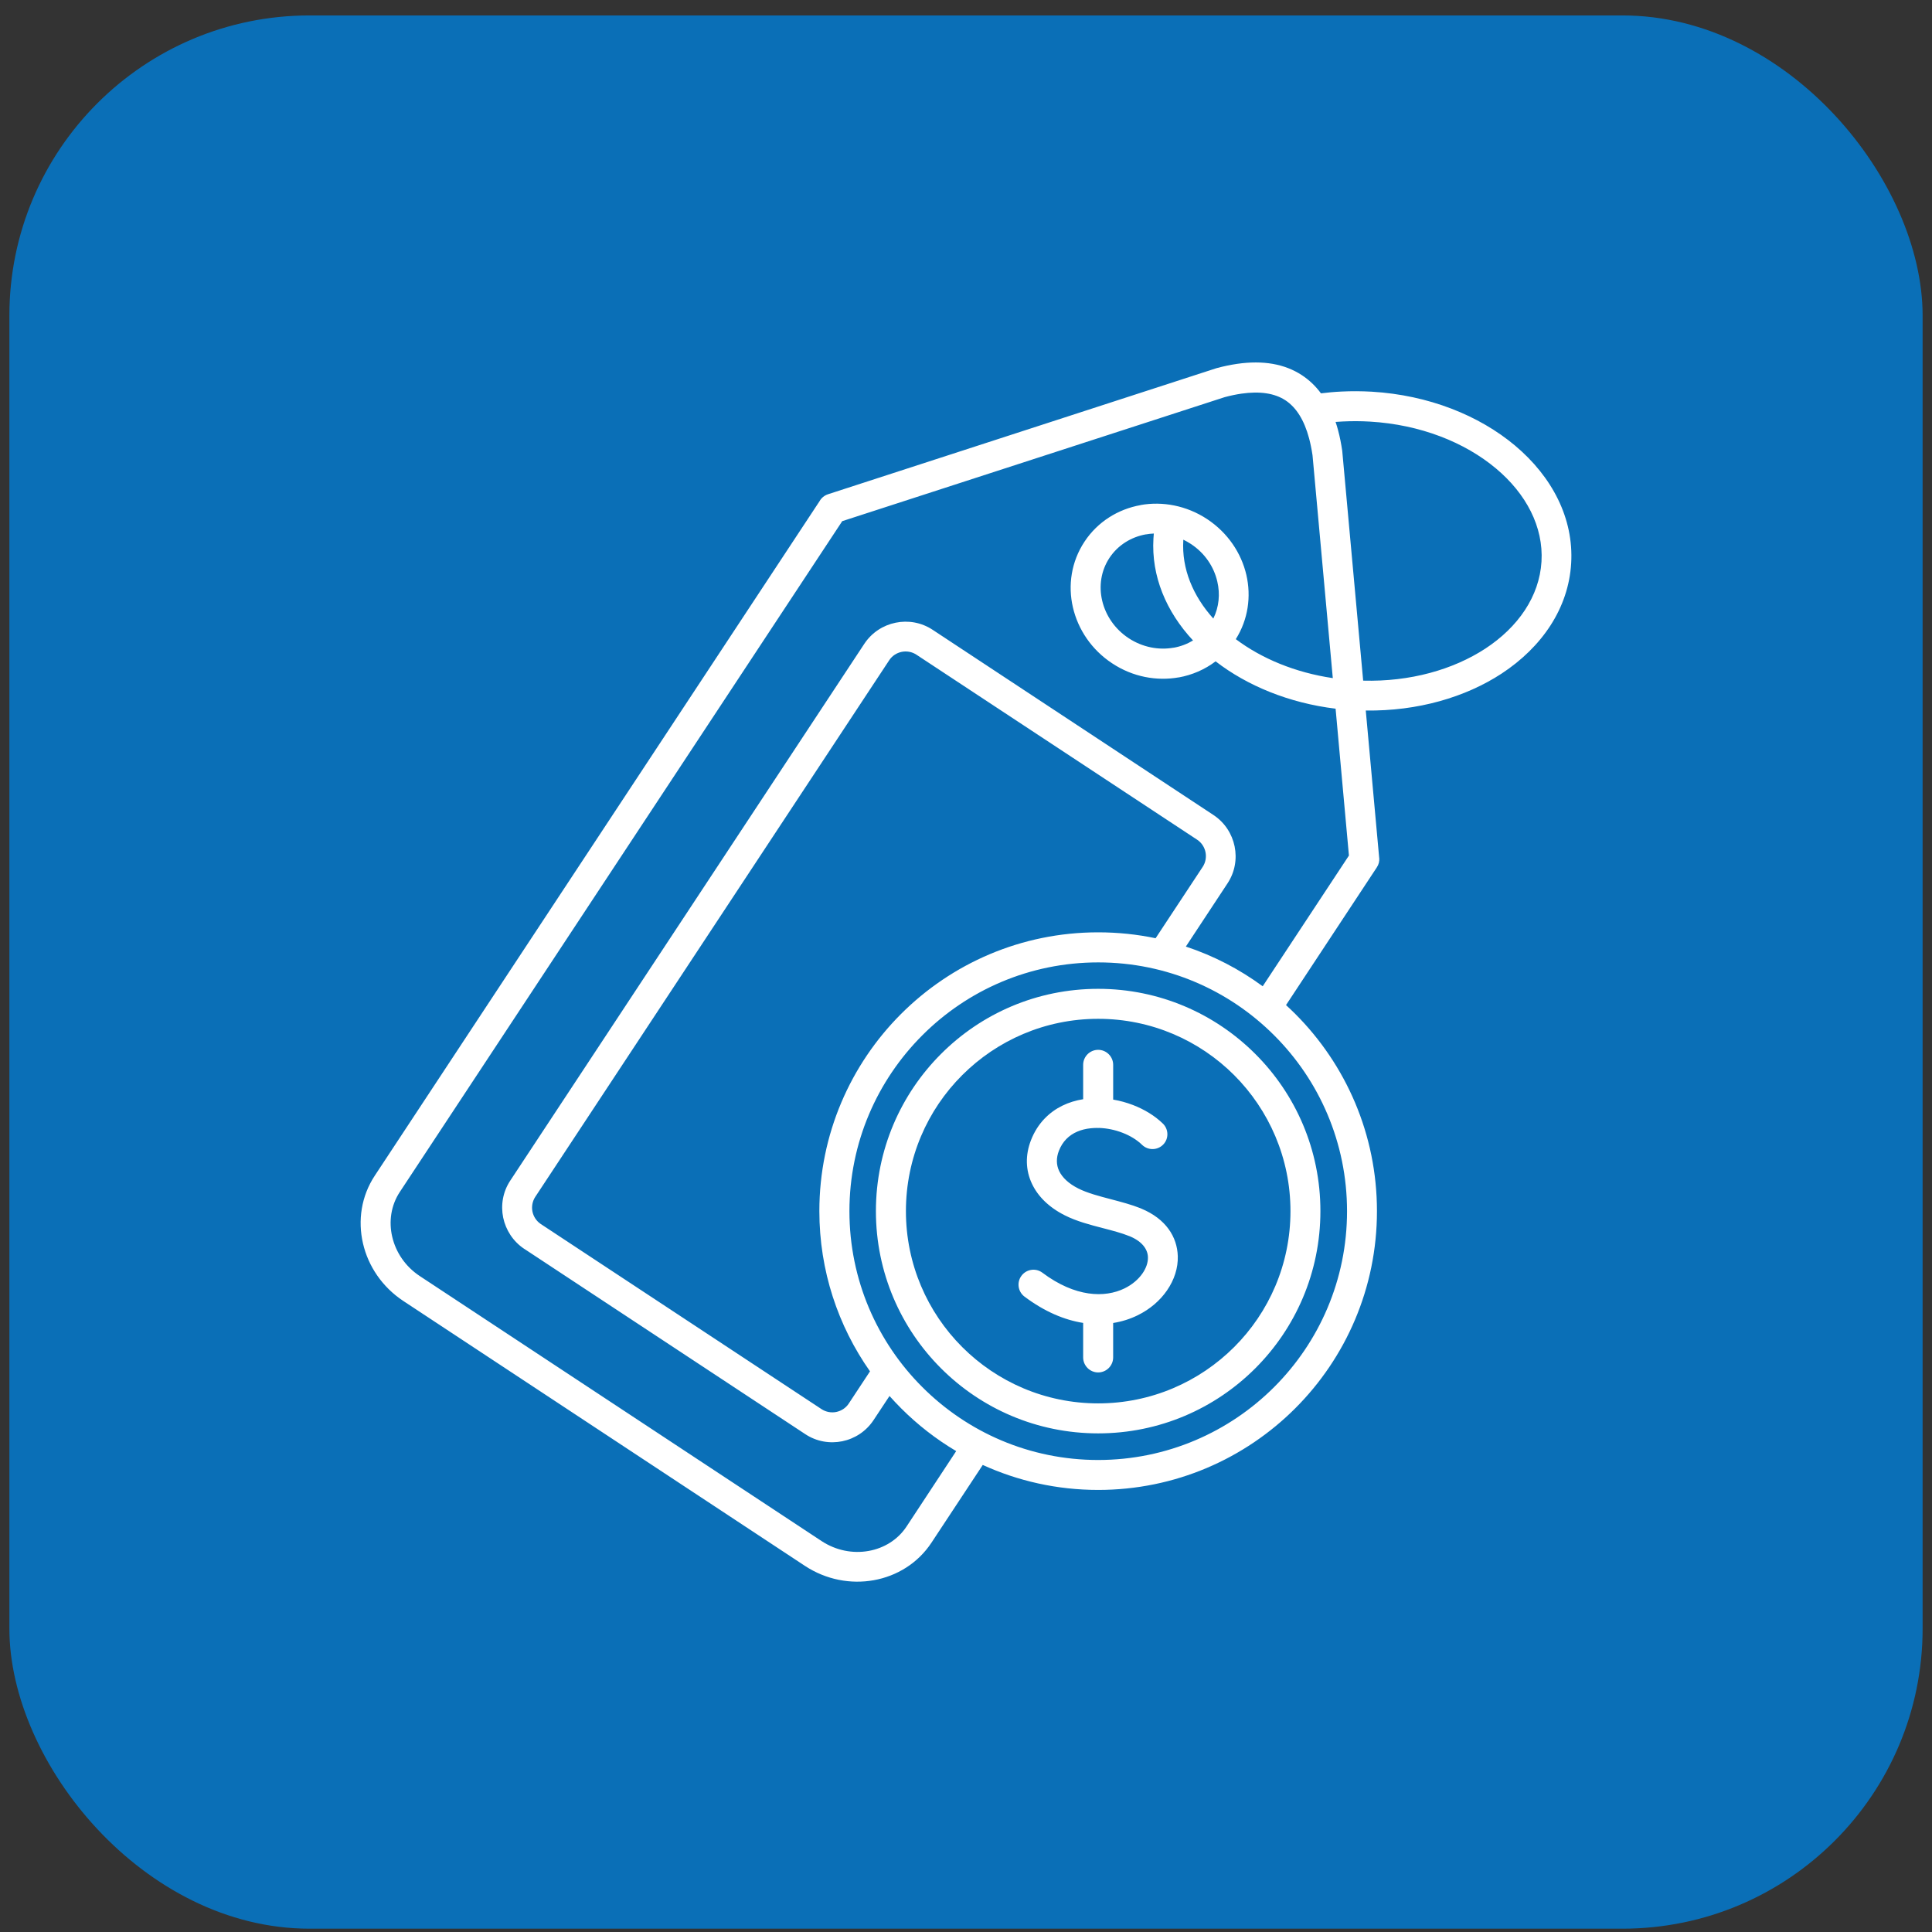
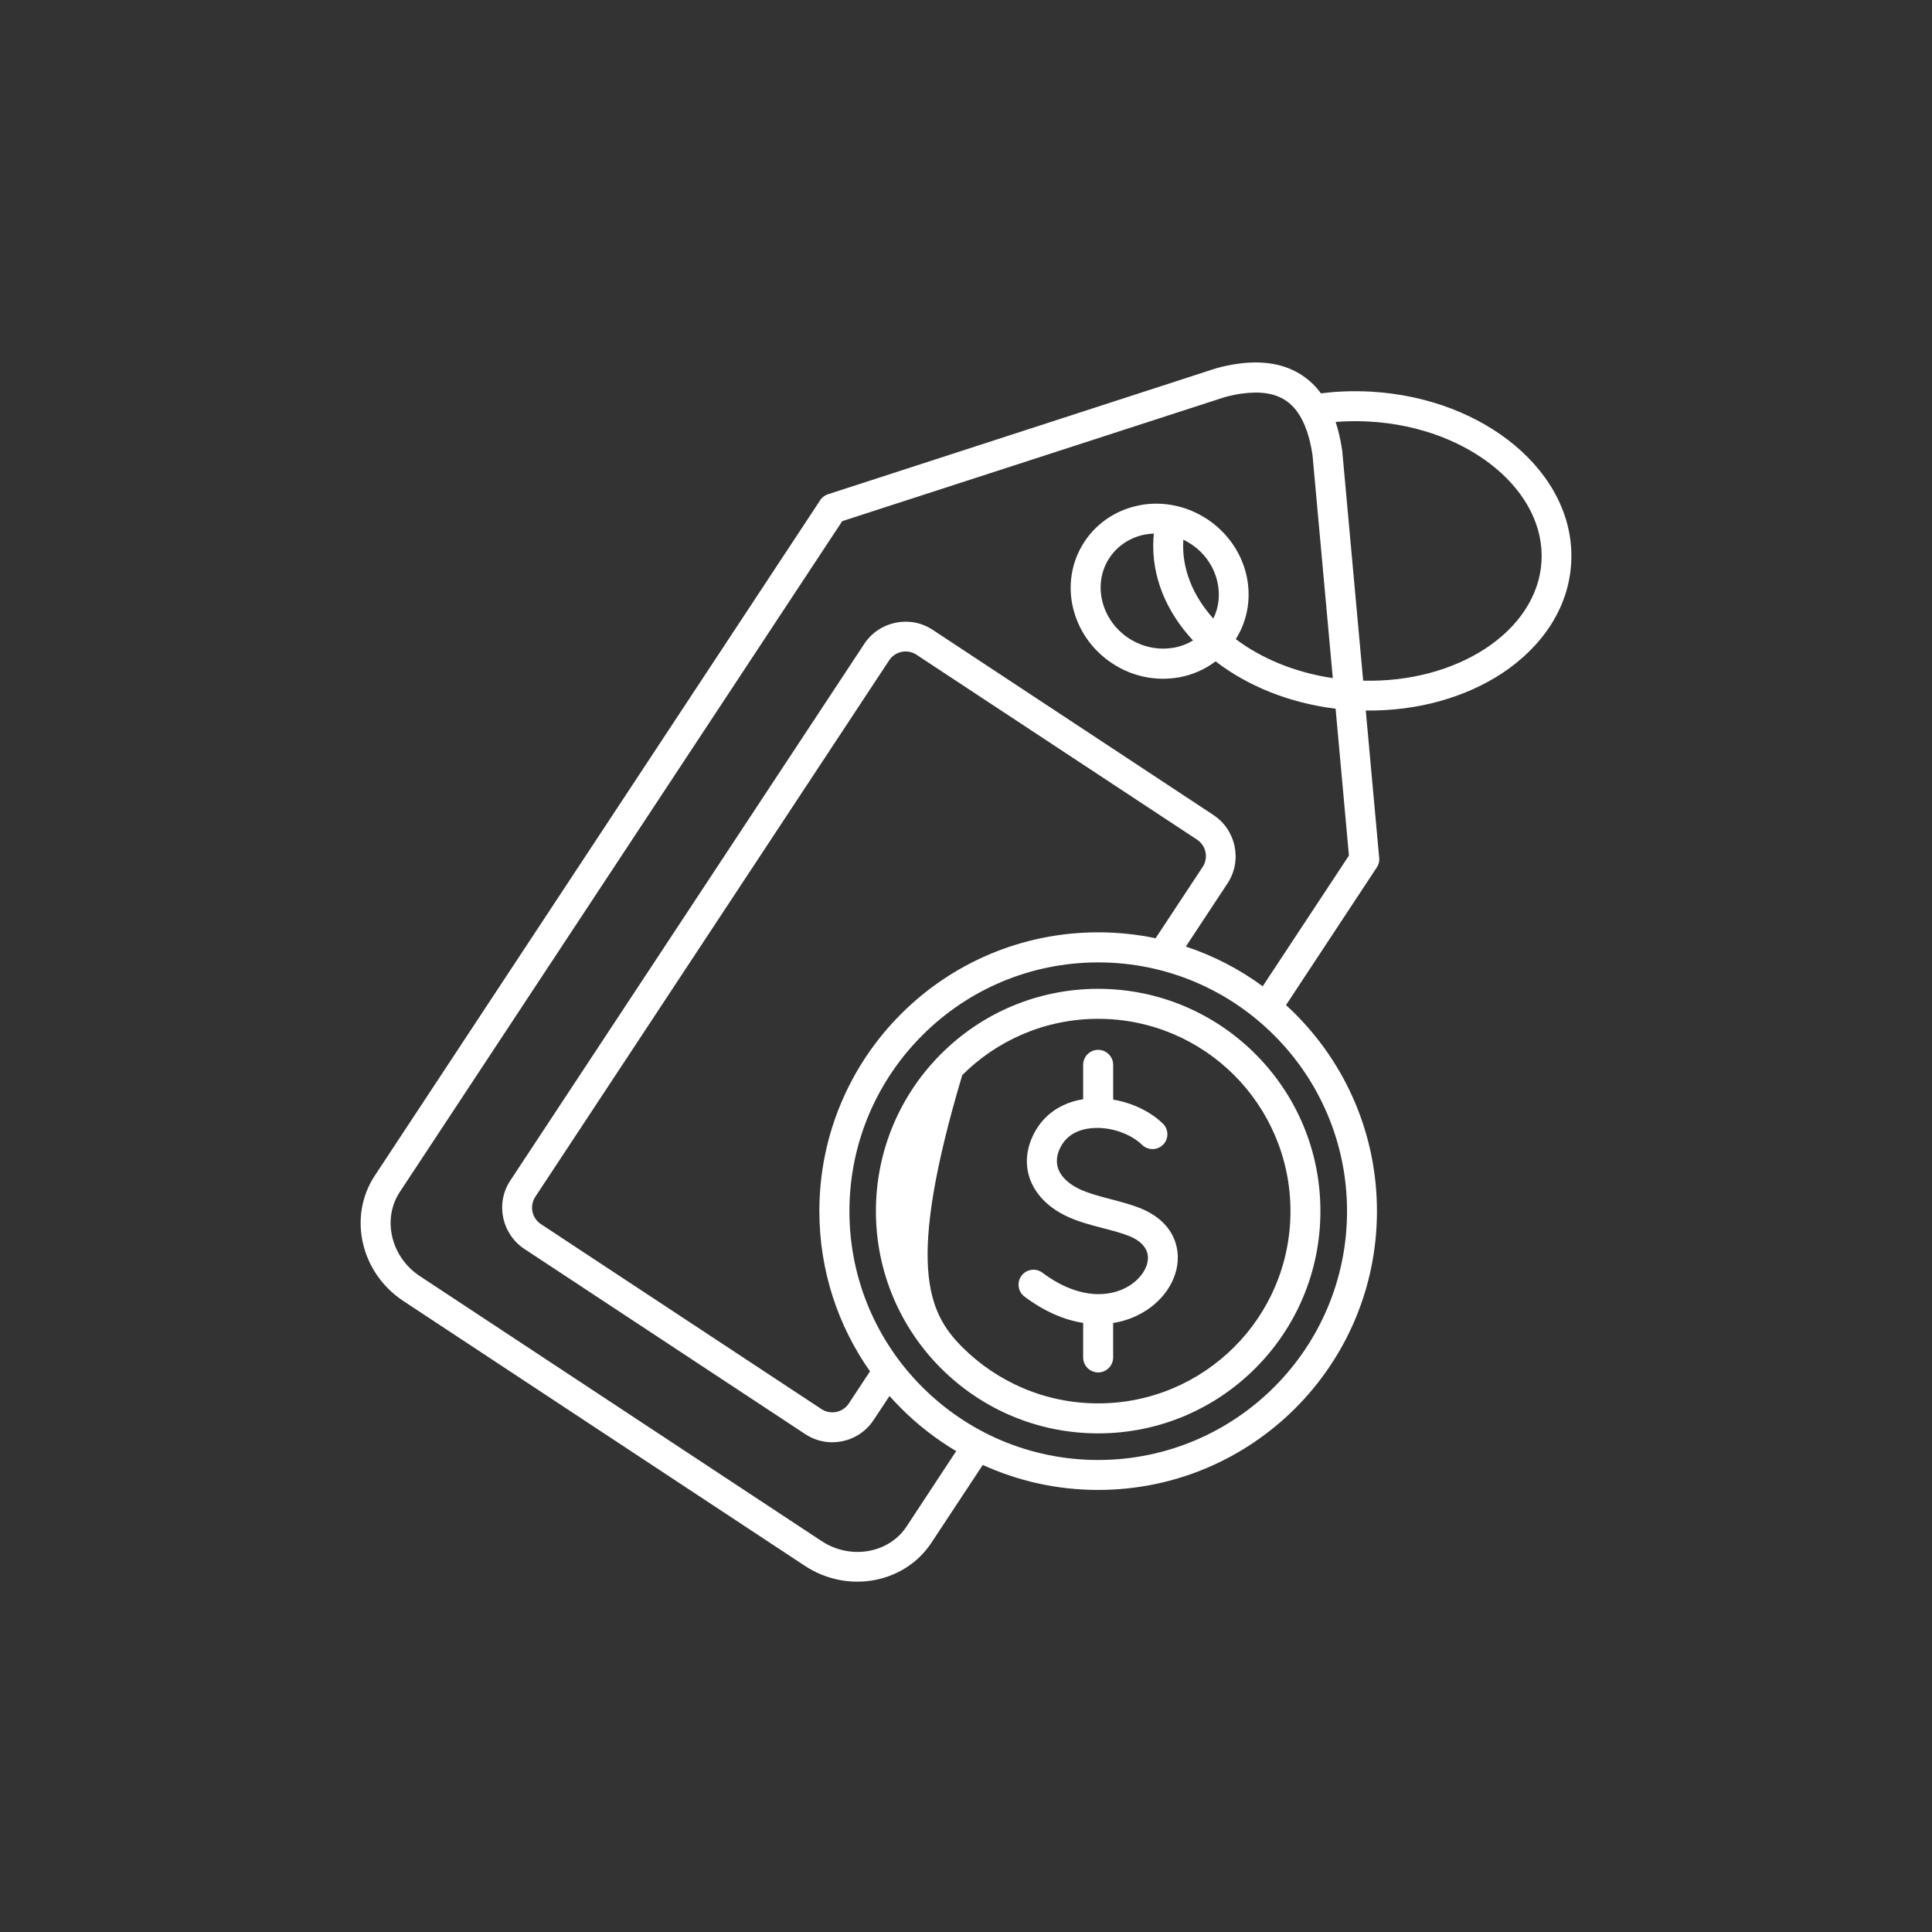
<svg xmlns="http://www.w3.org/2000/svg" width="103" height="103" viewBox="0 0 103 103" fill="none">
  <rect x="0" y="0" width="103" height="103" fill="#333333" stroke="none" />
-   <rect x="0.5" y="0.823" width="102" height="102" rx="16" fill="#0A6FB7" />
-   <path fill-rule="evenodd" clip-rule="evenodd" d="M73.409 64.569C73.409 68.672 71.746 72.388 69.056 75.078C66.365 77.769 62.649 79.432 58.546 79.432C56.35 79.432 54.267 78.954 52.393 78.1L49.659 82.244C48.934 83.342 47.809 84.026 46.579 84.246C45.363 84.463 44.045 84.226 42.913 83.481L21.503 69.359C20.371 68.611 19.629 67.493 19.352 66.29C19.07 65.073 19.257 63.772 19.982 62.675L43.695 26.716C43.79 26.547 43.946 26.415 44.143 26.35L64.803 19.645C64.823 19.638 64.847 19.632 64.868 19.625C65.244 19.523 65.606 19.449 65.955 19.398C67.341 19.198 68.493 19.401 69.411 20.004C69.797 20.259 70.136 20.58 70.424 20.97C70.78 20.926 71.139 20.892 71.508 20.875C72.04 20.848 72.586 20.851 73.131 20.882C76.16 21.061 78.861 22.149 80.775 23.758C82.754 25.422 83.906 27.645 83.763 30.033C83.621 32.425 82.211 34.495 80.053 35.912C78.122 37.175 75.578 37.917 72.813 37.88L73.528 45.734H73.531C73.548 45.907 73.507 46.086 73.402 46.242L68.561 53.584C68.73 53.736 68.893 53.896 69.055 54.055C71.746 56.749 73.409 60.466 73.409 64.569ZM61.995 59.9C61.565 59.483 61.009 59.144 60.399 58.91C60.064 58.782 59.705 58.683 59.346 58.622V56.769C59.346 56.329 58.986 55.969 58.546 55.969C58.105 55.969 57.746 56.329 57.746 56.769V58.602C56.974 58.724 56.252 59.053 55.697 59.629L55.693 59.632C55.392 59.944 55.141 60.33 54.961 60.794C54.656 61.584 54.673 62.387 55.019 63.115C55.334 63.779 55.913 64.362 56.767 64.792C57.397 65.111 58.119 65.3 58.831 65.483C59.315 65.609 59.796 65.734 60.206 65.9L60.243 65.914C60.894 66.188 61.185 66.602 61.199 67.018C61.209 67.306 61.104 67.611 60.904 67.896C60.687 68.207 60.358 68.489 59.949 68.689C58.898 69.2 57.323 69.163 55.574 67.852C55.222 67.587 54.724 67.659 54.46 68.011C54.195 68.363 54.267 68.861 54.619 69.126C55.706 69.942 56.77 70.376 57.746 70.528V72.368C57.746 72.808 58.105 73.168 58.546 73.168C58.986 73.168 59.345 72.808 59.345 72.368V70.532C59.82 70.457 60.257 70.315 60.65 70.122C61.31 69.8 61.846 69.332 62.215 68.797C62.605 68.235 62.811 67.594 62.791 66.964C62.757 65.944 62.164 64.985 60.85 64.436L60.806 64.416C60.325 64.223 59.782 64.081 59.23 63.935C58.607 63.772 57.973 63.606 57.489 63.362C56.97 63.102 56.632 62.776 56.465 62.427C56.31 62.099 56.306 61.729 56.452 61.353C56.55 61.102 56.682 60.896 56.848 60.726C57.18 60.384 57.645 60.201 58.149 60.151C58.261 60.14 58.37 60.133 58.481 60.133C58.505 60.137 58.529 60.137 58.549 60.137L58.593 60.133C59.013 60.147 59.44 60.235 59.837 60.388C60.247 60.544 60.612 60.767 60.887 61.035C61.202 61.34 61.707 61.336 62.015 61.018C62.317 60.709 62.31 60.205 61.995 59.9ZM68.798 64.569C68.798 61.739 67.65 59.175 65.796 57.318C63.943 55.465 61.378 54.316 58.546 54.316C55.717 54.316 53.152 55.465 51.299 57.318C49.442 59.171 48.297 61.736 48.297 64.569C48.297 67.398 49.445 69.963 51.299 71.816C53.152 73.669 55.717 74.818 58.546 74.818C61.375 74.818 63.94 73.669 65.796 71.816C67.653 69.963 68.798 67.401 68.798 64.569ZM66.925 56.19C64.78 54.045 61.819 52.717 58.546 52.717C55.273 52.717 52.312 54.041 50.167 56.19C48.022 58.334 46.697 61.295 46.697 64.569C46.697 67.841 48.022 70.803 50.167 72.947C52.312 75.092 55.273 76.417 58.546 76.417C61.819 76.417 64.78 75.092 66.925 72.947C69.069 70.803 70.394 67.841 70.394 64.569C70.397 61.296 69.073 58.334 66.925 56.19ZM50.977 77.362C49.902 76.725 48.916 75.956 48.039 75.078C47.829 74.868 47.622 74.648 47.422 74.424L46.575 75.705C46.175 76.312 45.566 76.701 44.905 76.837C44.244 76.972 43.533 76.857 42.93 76.457L27.957 66.584H27.954C27.351 66.184 26.965 65.575 26.826 64.914C26.69 64.253 26.805 63.542 27.205 62.939L46.077 34.326C46.477 33.72 47.087 33.333 47.748 33.198C48.408 33.062 49.12 33.178 49.723 33.577L64.692 43.45C65.298 43.85 65.684 44.46 65.82 45.121C65.956 45.782 65.84 46.493 65.441 47.096L63.221 50.464C64.705 50.955 66.084 51.673 67.318 52.581L71.915 45.612L71.204 37.782C68.713 37.477 66.494 36.559 64.807 35.258C64.228 35.698 63.553 35.986 62.845 36.115V36.112C61.67 36.322 60.389 36.091 59.291 35.363C58.19 34.638 57.472 33.55 57.201 32.385C56.926 31.209 57.112 29.945 57.817 28.878C58.522 27.811 59.613 27.143 60.802 26.93V26.926C61.978 26.716 63.255 26.95 64.356 27.675C65.457 28.404 66.176 29.484 66.447 30.65C66.711 31.799 66.545 33.025 65.884 34.075C67.26 35.109 69.046 35.854 71.055 36.152L69.974 24.27C69.926 23.948 69.865 23.647 69.791 23.369C69.533 22.403 69.113 21.729 68.537 21.346C67.958 20.963 67.172 20.845 66.179 20.987C65.901 21.028 65.603 21.089 65.288 21.174L44.902 27.784L21.314 63.548C20.843 64.263 20.721 65.124 20.91 65.934C21.1 66.754 21.605 67.519 22.381 68.031L43.797 82.156C44.573 82.668 45.477 82.834 46.308 82.685C47.124 82.539 47.866 82.092 48.337 81.373L50.977 77.362ZM71.203 22.494C71.254 22.64 71.298 22.789 71.339 22.948C71.43 23.284 71.501 23.65 71.559 24.039L71.562 24.08L72.674 36.287C75.178 36.352 77.468 35.701 79.186 34.58C80.934 33.434 82.069 31.798 82.181 29.941C82.293 28.081 81.358 26.319 79.758 24.978C78.095 23.582 75.727 22.636 73.043 22.477C72.548 22.447 72.061 22.447 71.59 22.47C71.457 22.477 71.329 22.484 71.203 22.494ZM63.489 29C63.356 28.915 63.224 28.837 63.089 28.773L63.085 28.806C62.994 30.318 63.597 31.768 64.685 32.977C64.99 32.361 65.054 31.666 64.898 31.005C64.719 30.219 64.234 29.488 63.489 29ZM61.513 28.444C61.371 28.451 61.229 28.464 61.087 28.491V28.488C60.311 28.627 59.602 29.057 59.148 29.742C58.694 30.429 58.579 31.249 58.759 32.018C58.942 32.801 59.426 33.529 60.168 34.021C60.914 34.512 61.778 34.671 62.57 34.529V34.532C62.936 34.468 63.285 34.336 63.604 34.146C62.171 32.608 61.374 30.714 61.493 28.708C61.496 28.62 61.503 28.532 61.513 28.444ZM46.382 73.11C44.681 70.694 43.682 67.746 43.682 64.568C43.682 60.465 45.346 56.748 48.036 54.058C50.726 51.368 54.443 49.705 58.545 49.705C59.596 49.705 60.622 49.813 61.608 50.02L64.119 46.215C64.275 45.978 64.322 45.693 64.268 45.429C64.214 45.168 64.061 44.924 63.824 44.768L48.855 34.902C48.618 34.746 48.333 34.699 48.069 34.753C47.808 34.807 47.564 34.959 47.408 35.197L28.536 63.809C28.381 64.046 28.333 64.331 28.387 64.595C28.442 64.856 28.594 65.097 28.831 65.256L43.8 75.126C44.037 75.281 44.322 75.329 44.586 75.275C44.847 75.22 45.091 75.068 45.247 74.831L46.382 73.11ZM67.927 73.95C70.33 71.548 71.814 68.234 71.814 64.572C71.814 60.909 70.33 57.592 67.927 55.194C65.525 52.792 62.212 51.308 58.55 51.308C54.887 51.308 51.57 52.792 49.172 55.194C46.77 57.596 45.285 60.91 45.285 64.572C45.285 68.235 46.769 71.552 49.172 73.95C51.574 76.352 54.887 77.836 58.55 77.836C62.209 77.833 65.526 76.349 67.927 73.95Z" fill="white" />
+   <path fill-rule="evenodd" clip-rule="evenodd" d="M73.409 64.569C73.409 68.672 71.746 72.388 69.056 75.078C66.365 77.769 62.649 79.432 58.546 79.432C56.35 79.432 54.267 78.954 52.393 78.1L49.659 82.244C48.934 83.342 47.809 84.026 46.579 84.246C45.363 84.463 44.045 84.226 42.913 83.481L21.503 69.359C20.371 68.611 19.629 67.493 19.352 66.29C19.07 65.073 19.257 63.772 19.982 62.675L43.695 26.716C43.79 26.547 43.946 26.415 44.143 26.35L64.803 19.645C64.823 19.638 64.847 19.632 64.868 19.625C65.244 19.523 65.606 19.449 65.955 19.398C67.341 19.198 68.493 19.401 69.411 20.004C69.797 20.259 70.136 20.58 70.424 20.97C70.78 20.926 71.139 20.892 71.508 20.875C72.04 20.848 72.586 20.851 73.131 20.882C76.16 21.061 78.861 22.149 80.775 23.758C82.754 25.422 83.906 27.645 83.763 30.033C83.621 32.425 82.211 34.495 80.053 35.912C78.122 37.175 75.578 37.917 72.813 37.88L73.528 45.734H73.531C73.548 45.907 73.507 46.086 73.402 46.242L68.561 53.584C68.73 53.736 68.893 53.896 69.055 54.055C71.746 56.749 73.409 60.466 73.409 64.569ZM61.995 59.9C61.565 59.483 61.009 59.144 60.399 58.91C60.064 58.782 59.705 58.683 59.346 58.622V56.769C59.346 56.329 58.986 55.969 58.546 55.969C58.105 55.969 57.746 56.329 57.746 56.769V58.602C56.974 58.724 56.252 59.053 55.697 59.629L55.693 59.632C55.392 59.944 55.141 60.33 54.961 60.794C54.656 61.584 54.673 62.387 55.019 63.115C55.334 63.779 55.913 64.362 56.767 64.792C57.397 65.111 58.119 65.3 58.831 65.483C59.315 65.609 59.796 65.734 60.206 65.9L60.243 65.914C60.894 66.188 61.185 66.602 61.199 67.018C61.209 67.306 61.104 67.611 60.904 67.896C60.687 68.207 60.358 68.489 59.949 68.689C58.898 69.2 57.323 69.163 55.574 67.852C55.222 67.587 54.724 67.659 54.46 68.011C54.195 68.363 54.267 68.861 54.619 69.126C55.706 69.942 56.77 70.376 57.746 70.528V72.368C57.746 72.808 58.105 73.168 58.546 73.168C58.986 73.168 59.345 72.808 59.345 72.368V70.532C59.82 70.457 60.257 70.315 60.65 70.122C61.31 69.8 61.846 69.332 62.215 68.797C62.605 68.235 62.811 67.594 62.791 66.964C62.757 65.944 62.164 64.985 60.85 64.436L60.806 64.416C60.325 64.223 59.782 64.081 59.23 63.935C58.607 63.772 57.973 63.606 57.489 63.362C56.97 63.102 56.632 62.776 56.465 62.427C56.31 62.099 56.306 61.729 56.452 61.353C56.55 61.102 56.682 60.896 56.848 60.726C57.18 60.384 57.645 60.201 58.149 60.151C58.261 60.14 58.37 60.133 58.481 60.133C58.505 60.137 58.529 60.137 58.549 60.137L58.593 60.133C59.013 60.147 59.44 60.235 59.837 60.388C60.247 60.544 60.612 60.767 60.887 61.035C61.202 61.34 61.707 61.336 62.015 61.018C62.317 60.709 62.31 60.205 61.995 59.9ZM68.798 64.569C68.798 61.739 67.65 59.175 65.796 57.318C63.943 55.465 61.378 54.316 58.546 54.316C55.717 54.316 53.152 55.465 51.299 57.318C48.297 67.398 49.445 69.963 51.299 71.816C53.152 73.669 55.717 74.818 58.546 74.818C61.375 74.818 63.94 73.669 65.796 71.816C67.653 69.963 68.798 67.401 68.798 64.569ZM66.925 56.19C64.78 54.045 61.819 52.717 58.546 52.717C55.273 52.717 52.312 54.041 50.167 56.19C48.022 58.334 46.697 61.295 46.697 64.569C46.697 67.841 48.022 70.803 50.167 72.947C52.312 75.092 55.273 76.417 58.546 76.417C61.819 76.417 64.78 75.092 66.925 72.947C69.069 70.803 70.394 67.841 70.394 64.569C70.397 61.296 69.073 58.334 66.925 56.19ZM50.977 77.362C49.902 76.725 48.916 75.956 48.039 75.078C47.829 74.868 47.622 74.648 47.422 74.424L46.575 75.705C46.175 76.312 45.566 76.701 44.905 76.837C44.244 76.972 43.533 76.857 42.93 76.457L27.957 66.584H27.954C27.351 66.184 26.965 65.575 26.826 64.914C26.69 64.253 26.805 63.542 27.205 62.939L46.077 34.326C46.477 33.72 47.087 33.333 47.748 33.198C48.408 33.062 49.12 33.178 49.723 33.577L64.692 43.45C65.298 43.85 65.684 44.46 65.82 45.121C65.956 45.782 65.84 46.493 65.441 47.096L63.221 50.464C64.705 50.955 66.084 51.673 67.318 52.581L71.915 45.612L71.204 37.782C68.713 37.477 66.494 36.559 64.807 35.258C64.228 35.698 63.553 35.986 62.845 36.115V36.112C61.67 36.322 60.389 36.091 59.291 35.363C58.19 34.638 57.472 33.55 57.201 32.385C56.926 31.209 57.112 29.945 57.817 28.878C58.522 27.811 59.613 27.143 60.802 26.93V26.926C61.978 26.716 63.255 26.95 64.356 27.675C65.457 28.404 66.176 29.484 66.447 30.65C66.711 31.799 66.545 33.025 65.884 34.075C67.26 35.109 69.046 35.854 71.055 36.152L69.974 24.27C69.926 23.948 69.865 23.647 69.791 23.369C69.533 22.403 69.113 21.729 68.537 21.346C67.958 20.963 67.172 20.845 66.179 20.987C65.901 21.028 65.603 21.089 65.288 21.174L44.902 27.784L21.314 63.548C20.843 64.263 20.721 65.124 20.91 65.934C21.1 66.754 21.605 67.519 22.381 68.031L43.797 82.156C44.573 82.668 45.477 82.834 46.308 82.685C47.124 82.539 47.866 82.092 48.337 81.373L50.977 77.362ZM71.203 22.494C71.254 22.64 71.298 22.789 71.339 22.948C71.43 23.284 71.501 23.65 71.559 24.039L71.562 24.08L72.674 36.287C75.178 36.352 77.468 35.701 79.186 34.58C80.934 33.434 82.069 31.798 82.181 29.941C82.293 28.081 81.358 26.319 79.758 24.978C78.095 23.582 75.727 22.636 73.043 22.477C72.548 22.447 72.061 22.447 71.59 22.47C71.457 22.477 71.329 22.484 71.203 22.494ZM63.489 29C63.356 28.915 63.224 28.837 63.089 28.773L63.085 28.806C62.994 30.318 63.597 31.768 64.685 32.977C64.99 32.361 65.054 31.666 64.898 31.005C64.719 30.219 64.234 29.488 63.489 29ZM61.513 28.444C61.371 28.451 61.229 28.464 61.087 28.491V28.488C60.311 28.627 59.602 29.057 59.148 29.742C58.694 30.429 58.579 31.249 58.759 32.018C58.942 32.801 59.426 33.529 60.168 34.021C60.914 34.512 61.778 34.671 62.57 34.529V34.532C62.936 34.468 63.285 34.336 63.604 34.146C62.171 32.608 61.374 30.714 61.493 28.708C61.496 28.62 61.503 28.532 61.513 28.444ZM46.382 73.11C44.681 70.694 43.682 67.746 43.682 64.568C43.682 60.465 45.346 56.748 48.036 54.058C50.726 51.368 54.443 49.705 58.545 49.705C59.596 49.705 60.622 49.813 61.608 50.02L64.119 46.215C64.275 45.978 64.322 45.693 64.268 45.429C64.214 45.168 64.061 44.924 63.824 44.768L48.855 34.902C48.618 34.746 48.333 34.699 48.069 34.753C47.808 34.807 47.564 34.959 47.408 35.197L28.536 63.809C28.381 64.046 28.333 64.331 28.387 64.595C28.442 64.856 28.594 65.097 28.831 65.256L43.8 75.126C44.037 75.281 44.322 75.329 44.586 75.275C44.847 75.22 45.091 75.068 45.247 74.831L46.382 73.11ZM67.927 73.95C70.33 71.548 71.814 68.234 71.814 64.572C71.814 60.909 70.33 57.592 67.927 55.194C65.525 52.792 62.212 51.308 58.55 51.308C54.887 51.308 51.57 52.792 49.172 55.194C46.77 57.596 45.285 60.91 45.285 64.572C45.285 68.235 46.769 71.552 49.172 73.95C51.574 76.352 54.887 77.836 58.55 77.836C62.209 77.833 65.526 76.349 67.927 73.95Z" fill="white" />
</svg>